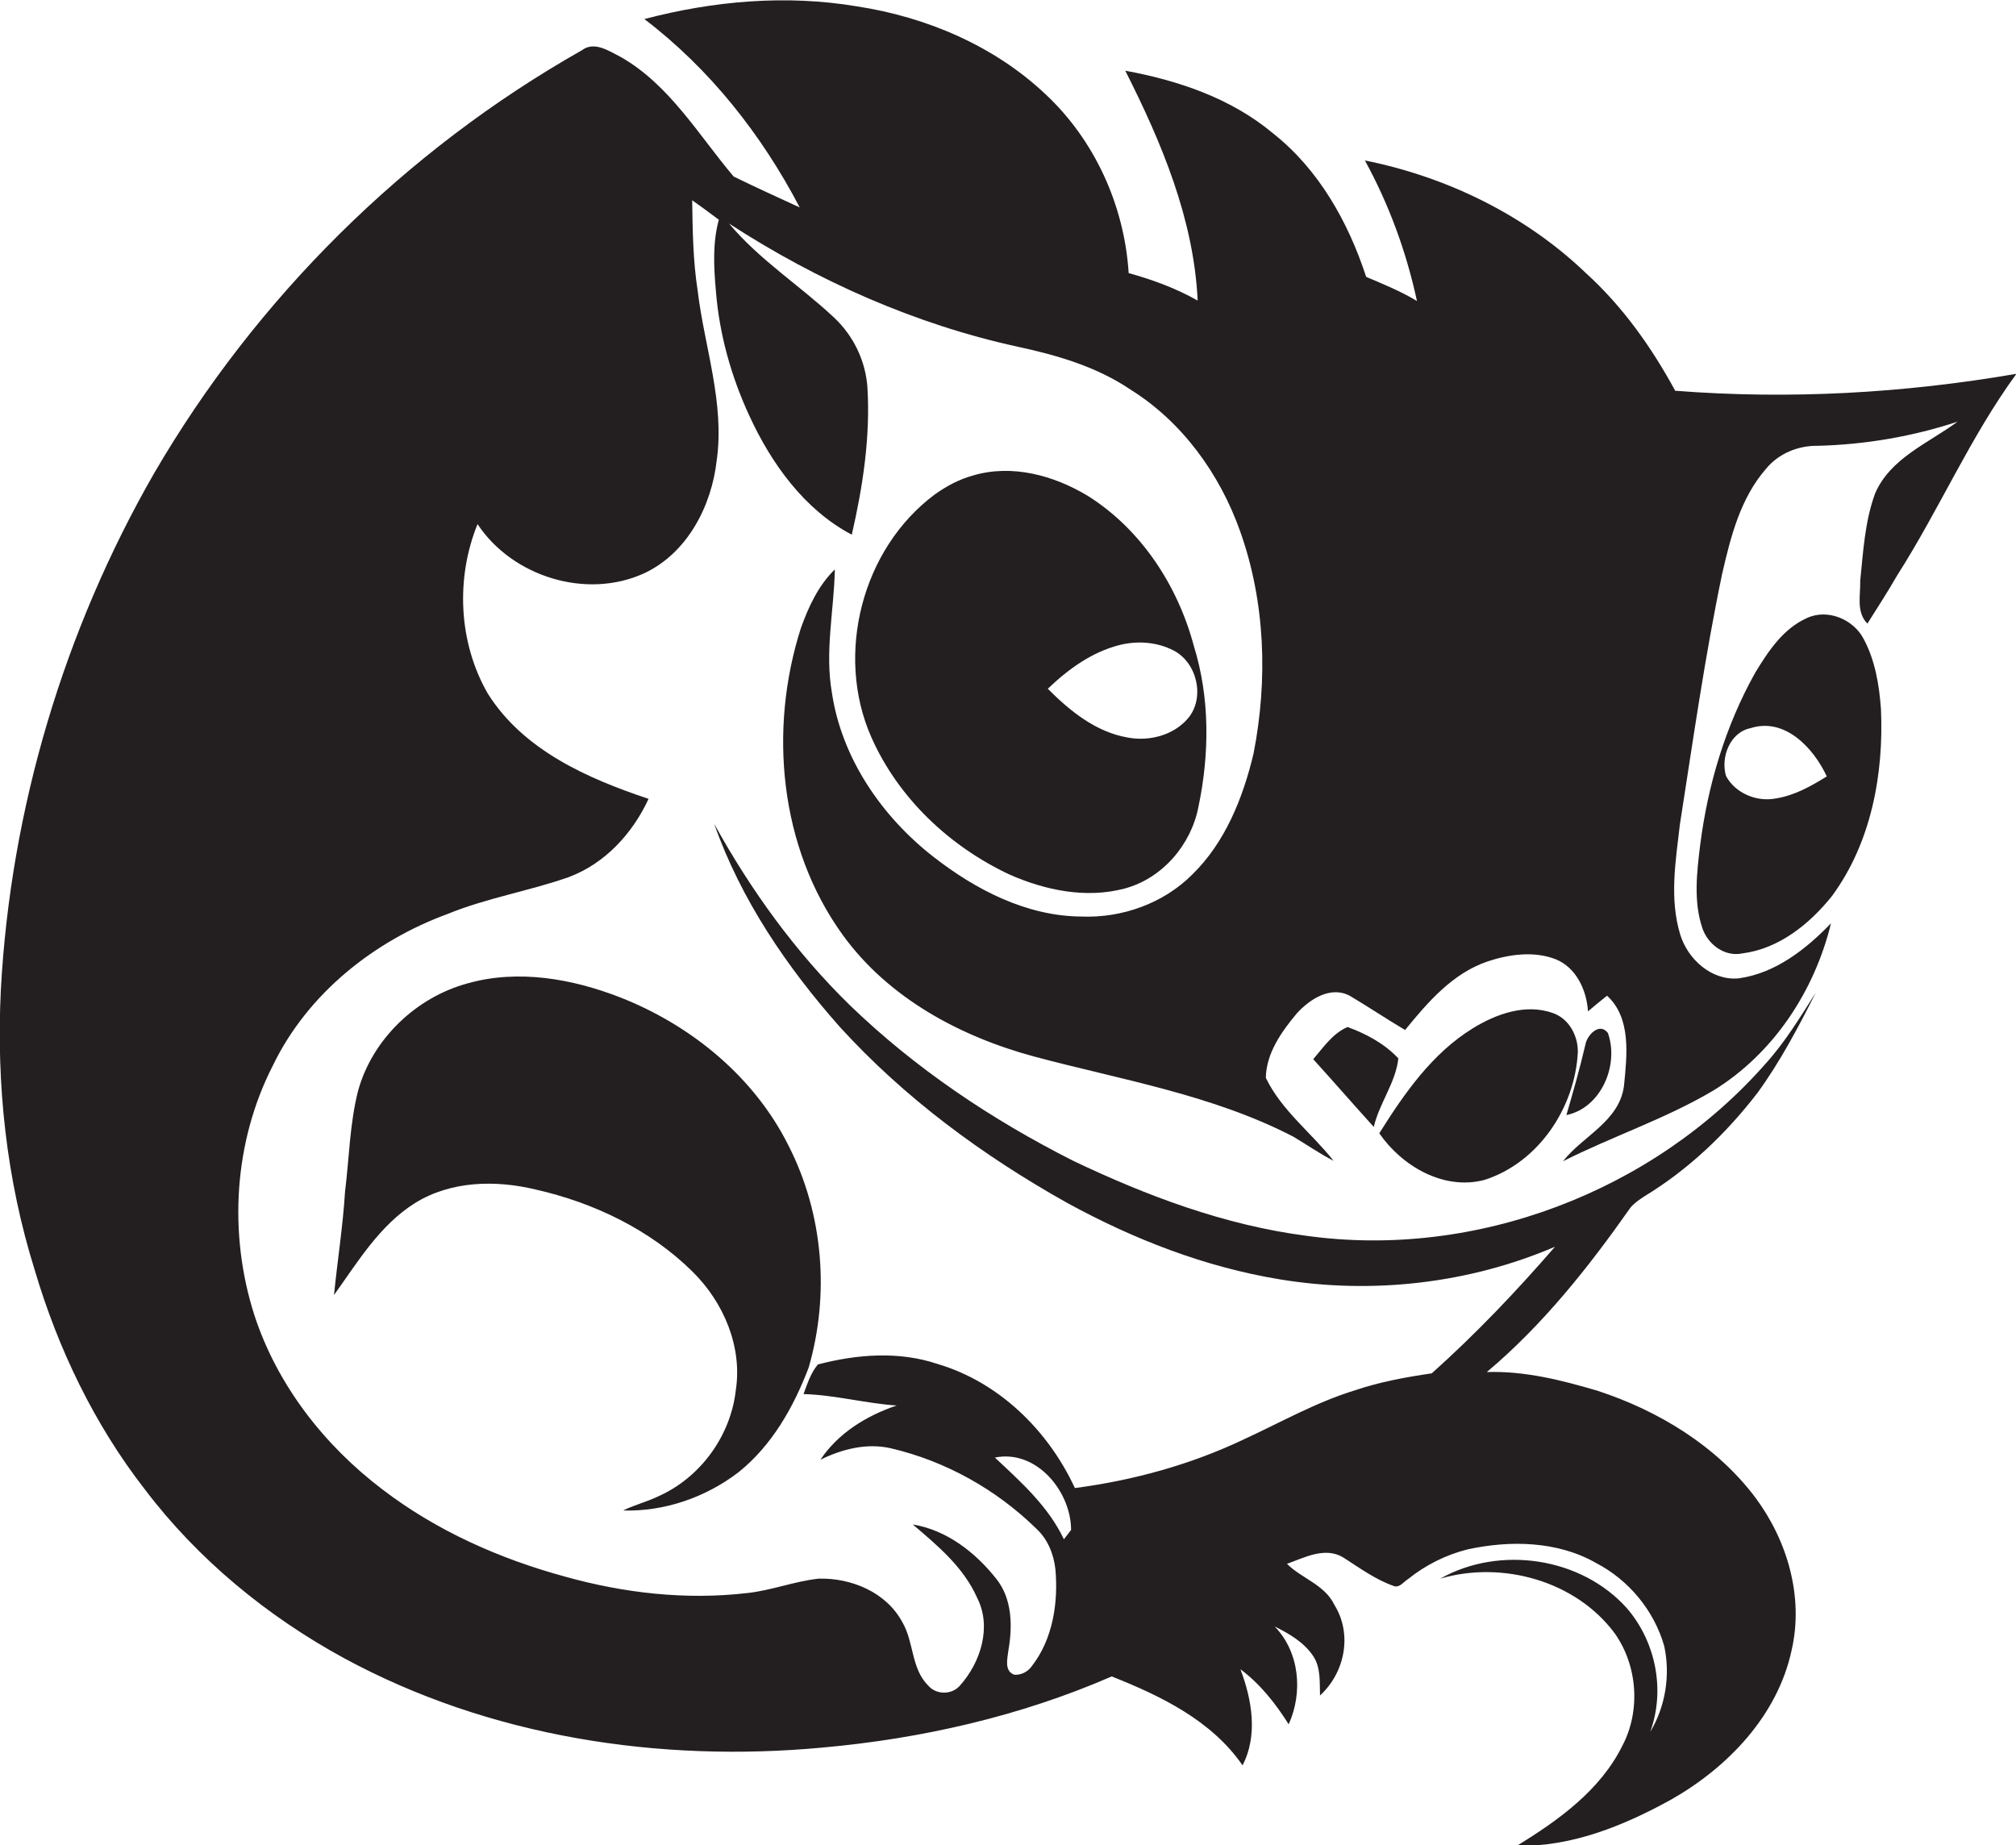
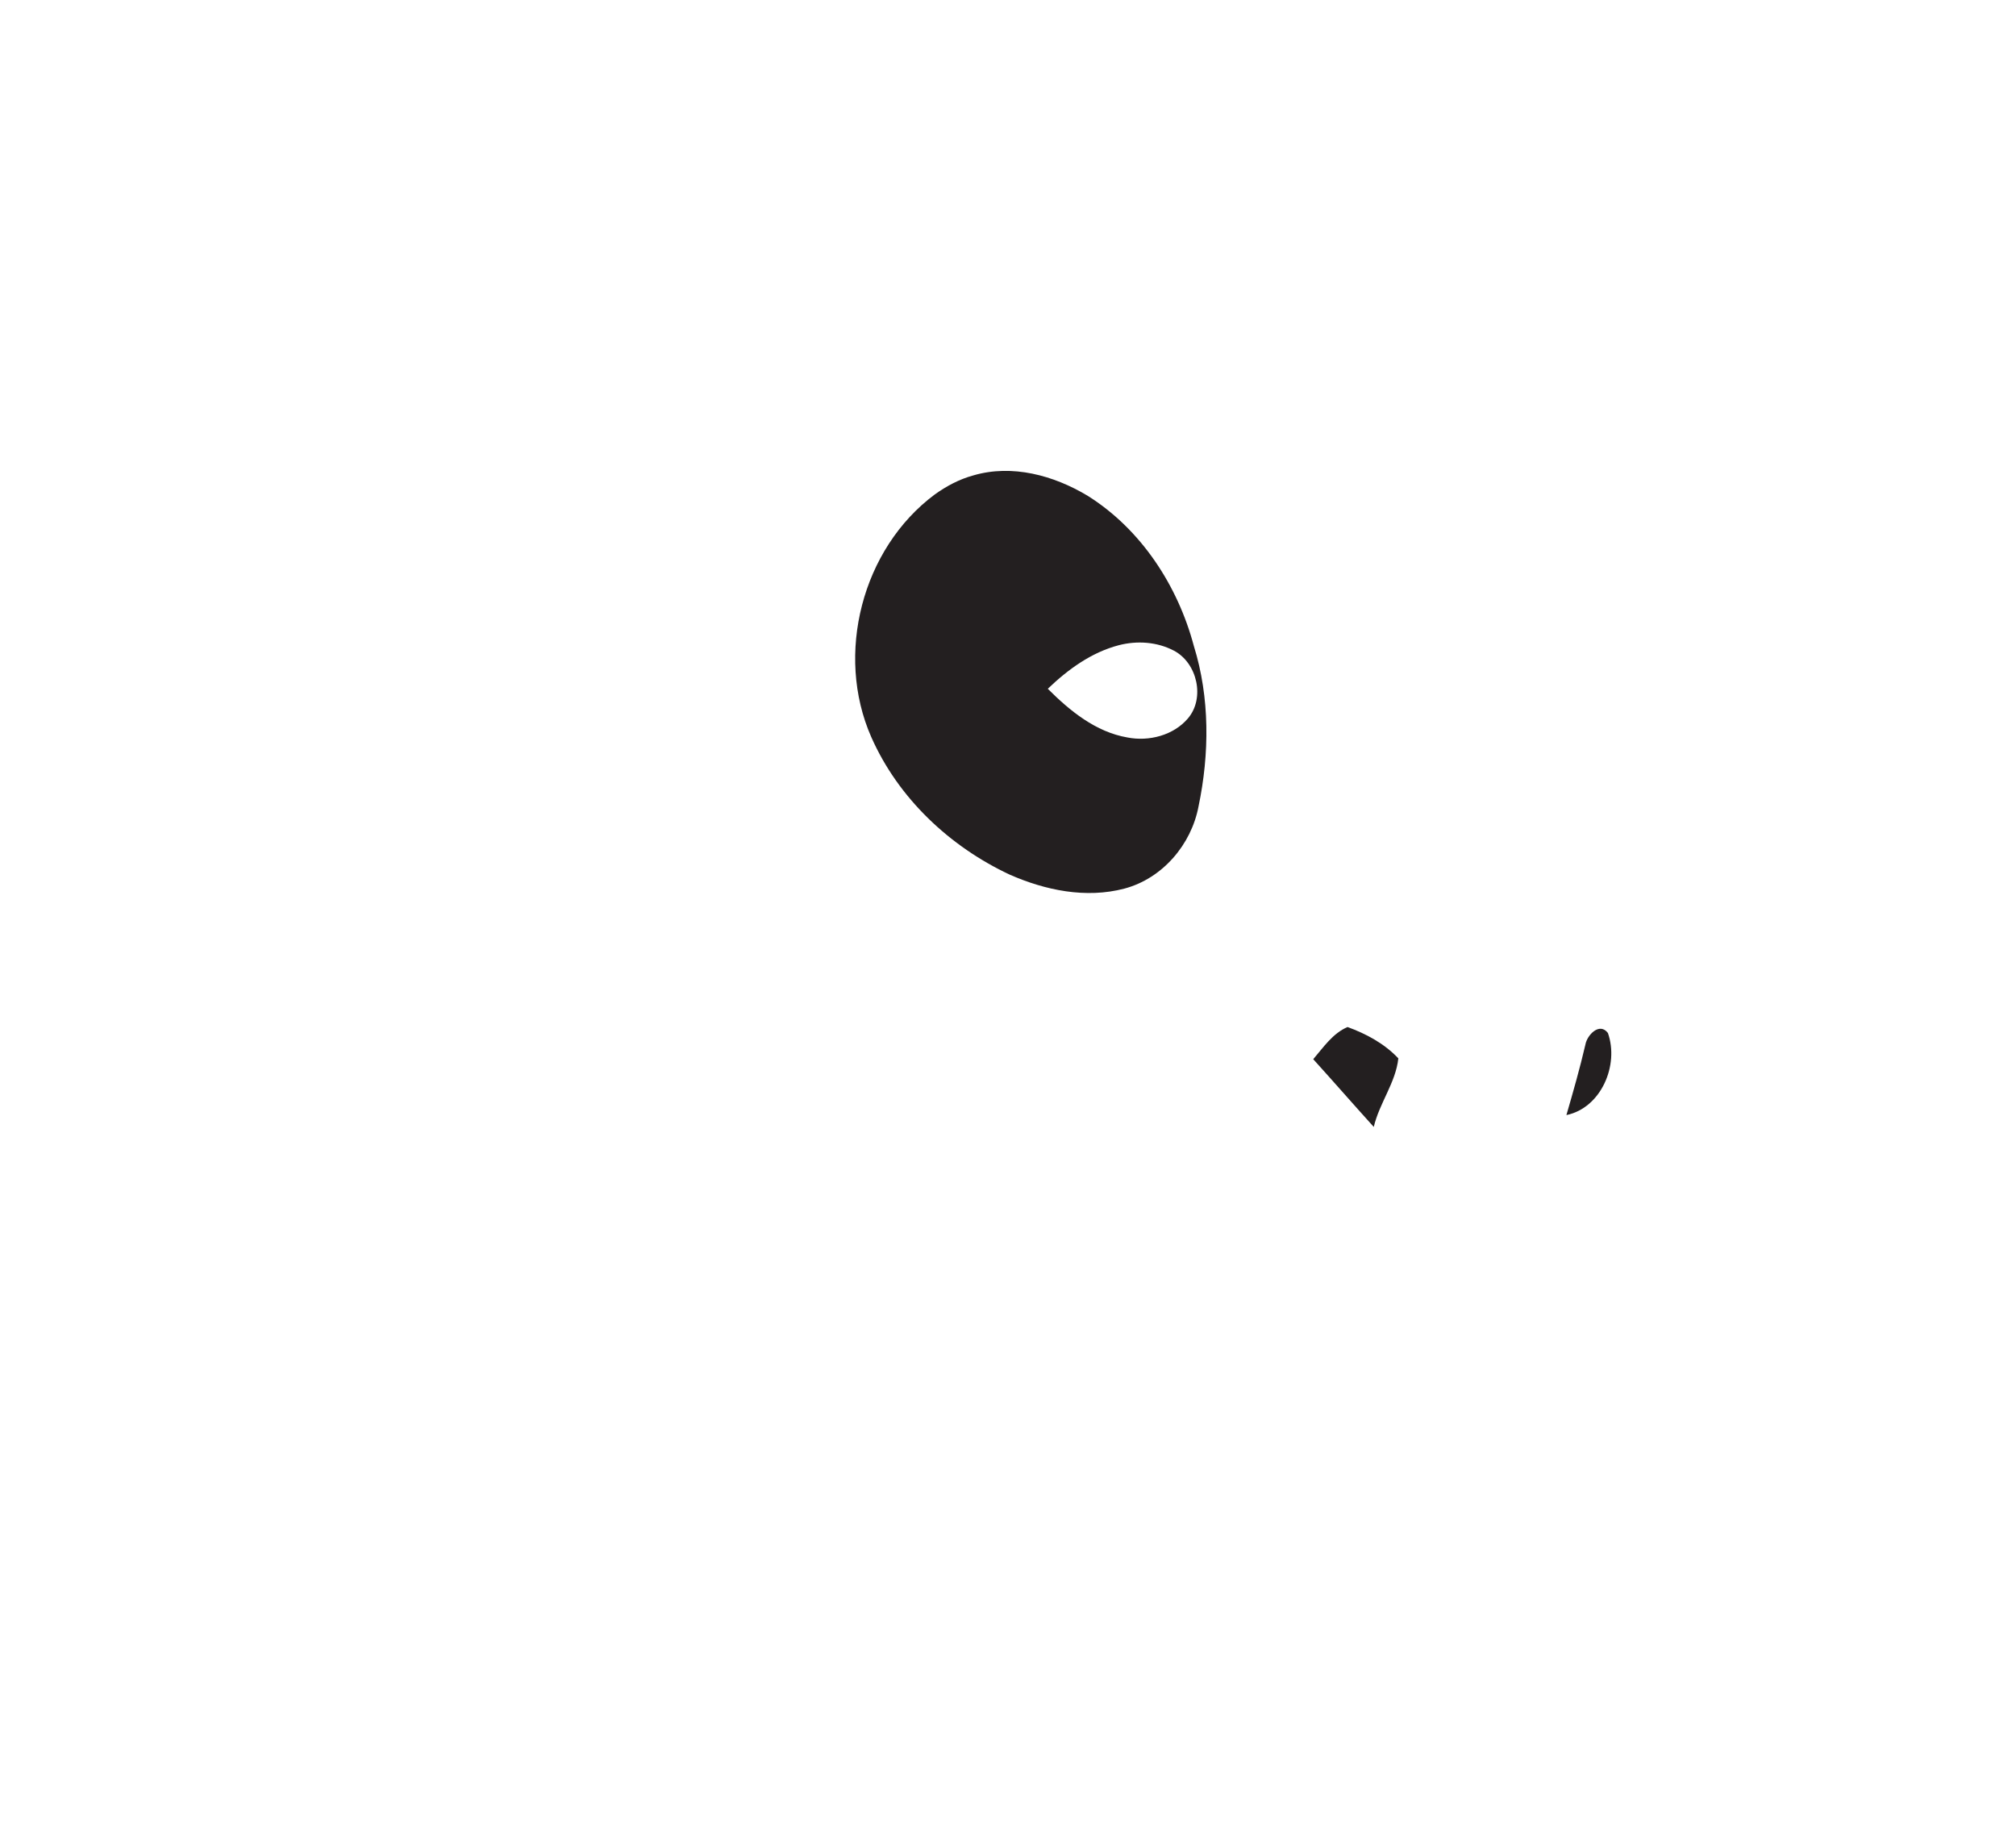
<svg xmlns="http://www.w3.org/2000/svg" version="1.1" id="Layer_1" x="0px" y="0px" viewBox="0 0 476.2 435.9" enable-background="new 0 0 476.2 435.9" xml:space="preserve">
  <g>
-     <path fill="#231F20" d="M395.7,92.3c-5.6-10.3-12.4-19.9-21.1-27.8c-14.3-13.7-32.8-22.7-52.2-26.6c5.7,10.4,9.8,21.6,12.3,33.2   c-3.8-2.3-8-4-12-5.7c-4.2-12.9-11.2-25.4-22-33.9c-9.9-8.3-22.4-12.5-34.9-14.8c8.6,17,16.2,35.1,17.1,54.3   c-5.1-2.9-10.6-4.9-16.3-6.5c-1-15.9-8-31.4-19.7-42.3c-12.1-11.4-28.1-18.2-44.5-20.7c-16.7-2.8-33.8-1.3-50.2,3   c15.5,11.8,27.7,27.3,36.7,44.5c-5.2-2.4-10.5-4.8-15.6-7.3c-8.3-9.8-15.1-21.6-26.6-28.2c-2.8-1.4-6.3-3.9-9.3-1.6   c-41.7,23.6-76.9,58.5-101,99.9c-21.3,37.1-33.9,79.3-36.2,122c-1.1,22.3,1.3,44.8,8,66.2c5.5,18.6,14.1,36.5,26,51.8   c12.5,16.5,28.9,30,47.1,39.9c34.3,18.6,74.4,24.7,113,21.1c23.4-2.1,46.7-7.4,68.3-16.8c11.6,4.6,23.6,10.4,30.9,21   c3.7-7.1,2.2-15.6-0.5-22.7c4.7,3.5,8.3,8.1,11.4,13c3.4-7.5,2.6-17-3.3-23.1c3.4,1.7,6.9,3.7,9.1,7c1.8,2.7,1.5,6.1,1.6,9.3   c5.9-5.4,7.7-14.5,3.4-21.4c-2.3-4.8-7.7-6.2-11.2-9.7c4.2-1.5,9-4.1,13.3-1.5c3.9,2.5,7.7,5.3,12.1,6.8c1.3,0.3,2.2-1.1,3.2-1.7   c4.1-3.3,8.9-5.7,14-7c10.1-2.2,21.3-2,30.4,3.2c7.7,4,13.7,11.2,16.1,19.6c1.5,6.9,0.3,14.3-3.3,20.3c3.6-9.9,1.3-21.3-5.5-29.2   c-10.8-12.1-30.1-14.9-44.1-7c14.6-4.3,32,0.5,41.2,12.9c5.4,7.6,6.2,18.3,1.8,26.6c-5.2,10.5-15.1,17.6-24.9,23.6   c13,0.3,25.4-4.8,36.6-11c13.3-7.6,25-19.8,28.3-35.2c2.9-12.6-1-25.9-8.6-36.1c-9.2-12.2-22.9-20.5-37.3-25.2   c-8.5-2.5-17.2-4.7-26.1-4.4c13.2-11.1,24-24.7,33.9-38.8c0.9-1.1,2.1-1.9,3.3-2.7c10.4-6.3,19.3-14.8,26.7-24.4   c5.4-7.4,9.7-15.6,13.8-23.7c-3.7,5.8-7.2,11.6-11.8,16.7c-26.6,30.3-68.6,46.3-108.6,40.7c-19.2-2.5-37.6-9.4-55-17.7   c-19.2-9.7-37.3-21.8-52.8-36.8c-12.8-12.5-23.4-27.2-32-42.8c6.3,17.9,17.2,33.9,29.7,48c15.3,16.8,33.8,30.4,53.6,41.5   c15.7,8.6,32.6,15.2,50.3,18.1c21.8,3.6,44.7,1,65-7.7c-9.1,10.5-18.7,20.6-29.1,29.9c-6.1,0.9-12.2,2-18.1,4   c-9.2,2.8-17.6,7.6-26.3,11.6c-12.6,6-26.2,9.7-39.9,11.5c-6.3-13.6-17.9-25-32.4-29.3c-9.2-3.1-19.1-2.3-28.3,0.1   c-1.7,2-2.5,4.6-3.4,7c7.4,0.2,14.6,2.2,22,2.7c-7.1,2.4-13.8,6.5-18,12.8c5.1-2.5,10.9-4,16.6-2.7c12.9,3,24.9,9.7,34.4,19   c2.7,2.5,4.1,6,4.5,9.6c0.7,7.9-0.6,16.5-5.6,22.9c-0.9,1.3-2.5,2.1-4.1,2c-2.5-0.9-1.6-3.9-1.4-5.8c1-5.7,0.9-12.2-2.9-16.9   c-4.9-6.2-11.7-11.5-19.7-12.8c5.9,5,12,10.1,15.2,17.3c3.5,6.8,0.9,15.2-4,20.7c-1.9,2.3-5.7,2.3-7.6,0c-4-4-3.3-10.3-6.1-15   c-3.8-7-12-10.4-19.7-10.2c-5.7,0.6-11.2,2.8-16.9,3.4c-14.5,1.7-29.2,0-43.1-3.9c-15.4-4.2-30.3-10.8-43.1-20.6   c-13.7-10.4-24.8-24.6-30.2-41.1c-6.2-19.3-4.9-41,4.4-59.1c8.2-16.9,23.8-29.3,41.2-35.7c9.3-3.8,19.2-5.4,28.6-8.7   c8.6-3.2,15.1-10.3,18.9-18.5c-14.4-4.8-29.6-11.5-38-24.9c-6.9-12-7.6-27.2-2.4-40c8.2,12.4,25.7,17.9,39.4,11.6   c10.2-4.8,15.9-15.9,17.1-26.7c1.9-13.6-2.9-26.7-4.5-40c-1.1-7.1-1.2-14.2-1.3-21.4c2.1,1.5,4.2,3,6.3,4.6   c-1.5,5.4-1.2,11.2-0.7,16.8c0.8,10.2,3.6,20.2,7.9,29.5c5.2,11.3,13,22.2,24.2,28.1c2.6-11.3,4.4-23,3.7-34.7   c-0.4-6.3-3.3-12.3-7.9-16.6c-8.1-7.6-17.6-13.6-24.8-22.2c20.8,13.5,43.9,23.8,68.2,29.1c9.3,2,18.6,4.7,26.6,10.1   c12.2,7.6,21.1,19.9,25.9,33.4c6,16.8,6.6,35.2,3.2,52.6c-2.5,10.5-6.7,21-14.5,28.6c-6.8,6.8-16.6,10.3-26.2,9.9   c-12.9-0.1-24.9-6.3-34.9-14.1c-12.2-9.5-21.7-23.3-24-38.8c-1.7-9.7,0.5-19.4,0.7-29.1c-3.9,3.8-6.2,8.8-8,13.8   c-7.7,24-5.1,51.9,9.9,72.6c10.8,14.9,27.8,24,45.3,28.7c20.6,5.5,42,9,61.1,18.9c3.2,1.9,6.2,4,9.5,5.7   c-5.2-6.6-12.3-11.9-16-19.6c0.1-5.8,3.7-10.9,7.3-15.2c3-3.3,7.9-6.6,12.5-4.2c4.4,2.6,8.7,5.5,13.1,8.1   c5.3-6.5,11.2-13.4,19.5-16.2c5.1-1.7,11-2.5,16.1-0.5c4.9,2,7.3,7.4,7.6,12.3c1.5-1.3,3-2.5,4.5-3.7c5.8,5.3,4.7,14.2,4,21.3   c-1.1,8.4-9.7,11.8-14.4,17.8c11.7-5.9,24.2-10,35.5-16.7c14.2-8.7,23.9-23.5,27.8-39.5c-5.9,6.1-13.1,11.8-21.8,13   c-6.4,0.6-12-4.5-13.8-10.3c-2.6-8.5-1.1-17.4-0.1-26c3.1-19.8,5.9-39.7,10-59.3c2-8.7,4.3-17.8,10.3-24.7c3-3.7,7.7-5.6,12.4-5.5   c11.2-0.3,22.3-2.2,32.9-5.7c-6.9,5.1-15.9,8.6-19.5,17c-2.4,6.6-2.8,13.7-3.5,20.6c0.1,3.4-1,7.4,1.7,10.1   c2.4-3.8,4.8-7.5,7.1-11.5c9.9-15.5,17.2-32.6,28.1-47.5C449.6,92.9,422.6,94.4,395.7,92.3z M235,344.3c9.8-2,18,8,18,17.1   c-0.4,0.5-1.2,1.6-1.7,2.2C247.6,355.8,241.2,350.1,235,344.3z" />
    <path fill="#231F20" d="M238.5,206.6c8.4,3.7,18,5.7,27.1,3.3c9-2.4,15.8-10.4,17.5-19.4c2.6-12.4,2.7-25.7-1.1-37.9   c-3.8-14.3-12.5-27.6-25.1-35.5c-8-4.8-17.8-7.5-27-4.8c-3.3,0.9-6.3,2.5-9.1,4.5c-17.2,12.8-23.6,37.8-15,57.3   C212.2,188.6,224.4,200,238.5,206.6z M264.3,152.4c4.3-1.1,9-0.8,13,1.3c5.5,2.9,7.4,11.2,3.3,16c-3.4,4-9.2,5.5-14.3,4.5   c-7.5-1.3-13.6-6.3-18.8-11.5C252.3,158.1,257.8,154.1,264.3,152.4z" />
-     <path fill="#231F20" d="M440.2,150.9c-2.4-4.6-8.5-7.2-13.4-4.9c-5.6,2.5-9.1,7.8-12.2,12.9c-7,12.5-11.2,26.5-13,40.7   c-0.8,6.5-1.6,13.3,0.5,19.6c1.3,3.9,5.3,6.9,9.5,6c8.6-1.1,15.8-6.9,21.1-13.5c9.3-12.6,12.3-28.9,11.6-44.2   C443.9,161.8,442.9,155.9,440.2,150.9z M419.5,188.6c-4.5,0.9-9.6-1.2-11.8-5.3c-1.3-4.4,0.9-10.3,5.8-11.3   c8.1-2.6,14.9,4.7,18,11.4C427.8,185.7,423.9,187.9,419.5,188.6z" />
-     <path fill="#231F20" d="M155.4,353.5c-2.7,1.3-5.6,2-8.2,3.3c9.7,0.3,19.5-3.1,27.2-9c7.9-6.3,13-15.3,16.6-24.7   c5-17.2,3.5-36.3-4.7-52.4c-8.1-16.3-23-28.5-39.8-35.1c-11.3-4.4-24.1-6.7-36.1-3.3c-12.1,3.3-22.4,13.1-25.8,25.3   c-2,7.8-2.1,15.9-3.1,23.9c-0.5,8.2-1.8,16.3-2.6,24.4c5.6-7.8,10.8-16.5,19.1-21.7c8.5-5.3,19.1-5.5,28.6-3.2   c13.7,3.1,27,9.5,37,19.4c7.3,7.2,11.8,17.7,10.2,28C172.6,339.2,165.4,349.1,155.4,353.5z" />
-     <path fill="#231F20" d="M350.7,278.7c12.7-4.1,21.3-17,22-30.1c0.1-3.9-2.1-8-5.9-9.3c-6.4-2.3-13.4,0.2-18.9,3.6   c-9.6,5.9-16.2,15.4-22.1,24.8C331.1,275.4,341,281.3,350.7,278.7z" />
    <path fill="#231F20" d="M318.3,242.6c-3.5,1.5-5.7,4.8-8.1,7.6c4.8,5.3,9.5,10.7,14.3,16c1.3-5.6,5.2-10.5,5.8-16.2   C327,246.5,322.7,244.2,318.3,242.6z" />
    <path fill="#231F20" d="M379.8,244c-2-2.6-4.9,0.5-5.3,2.7c-1.3,5.6-2.9,11.2-4.5,16.7C378.2,261.7,382.5,251.6,379.8,244z" />
  </g>
</svg>